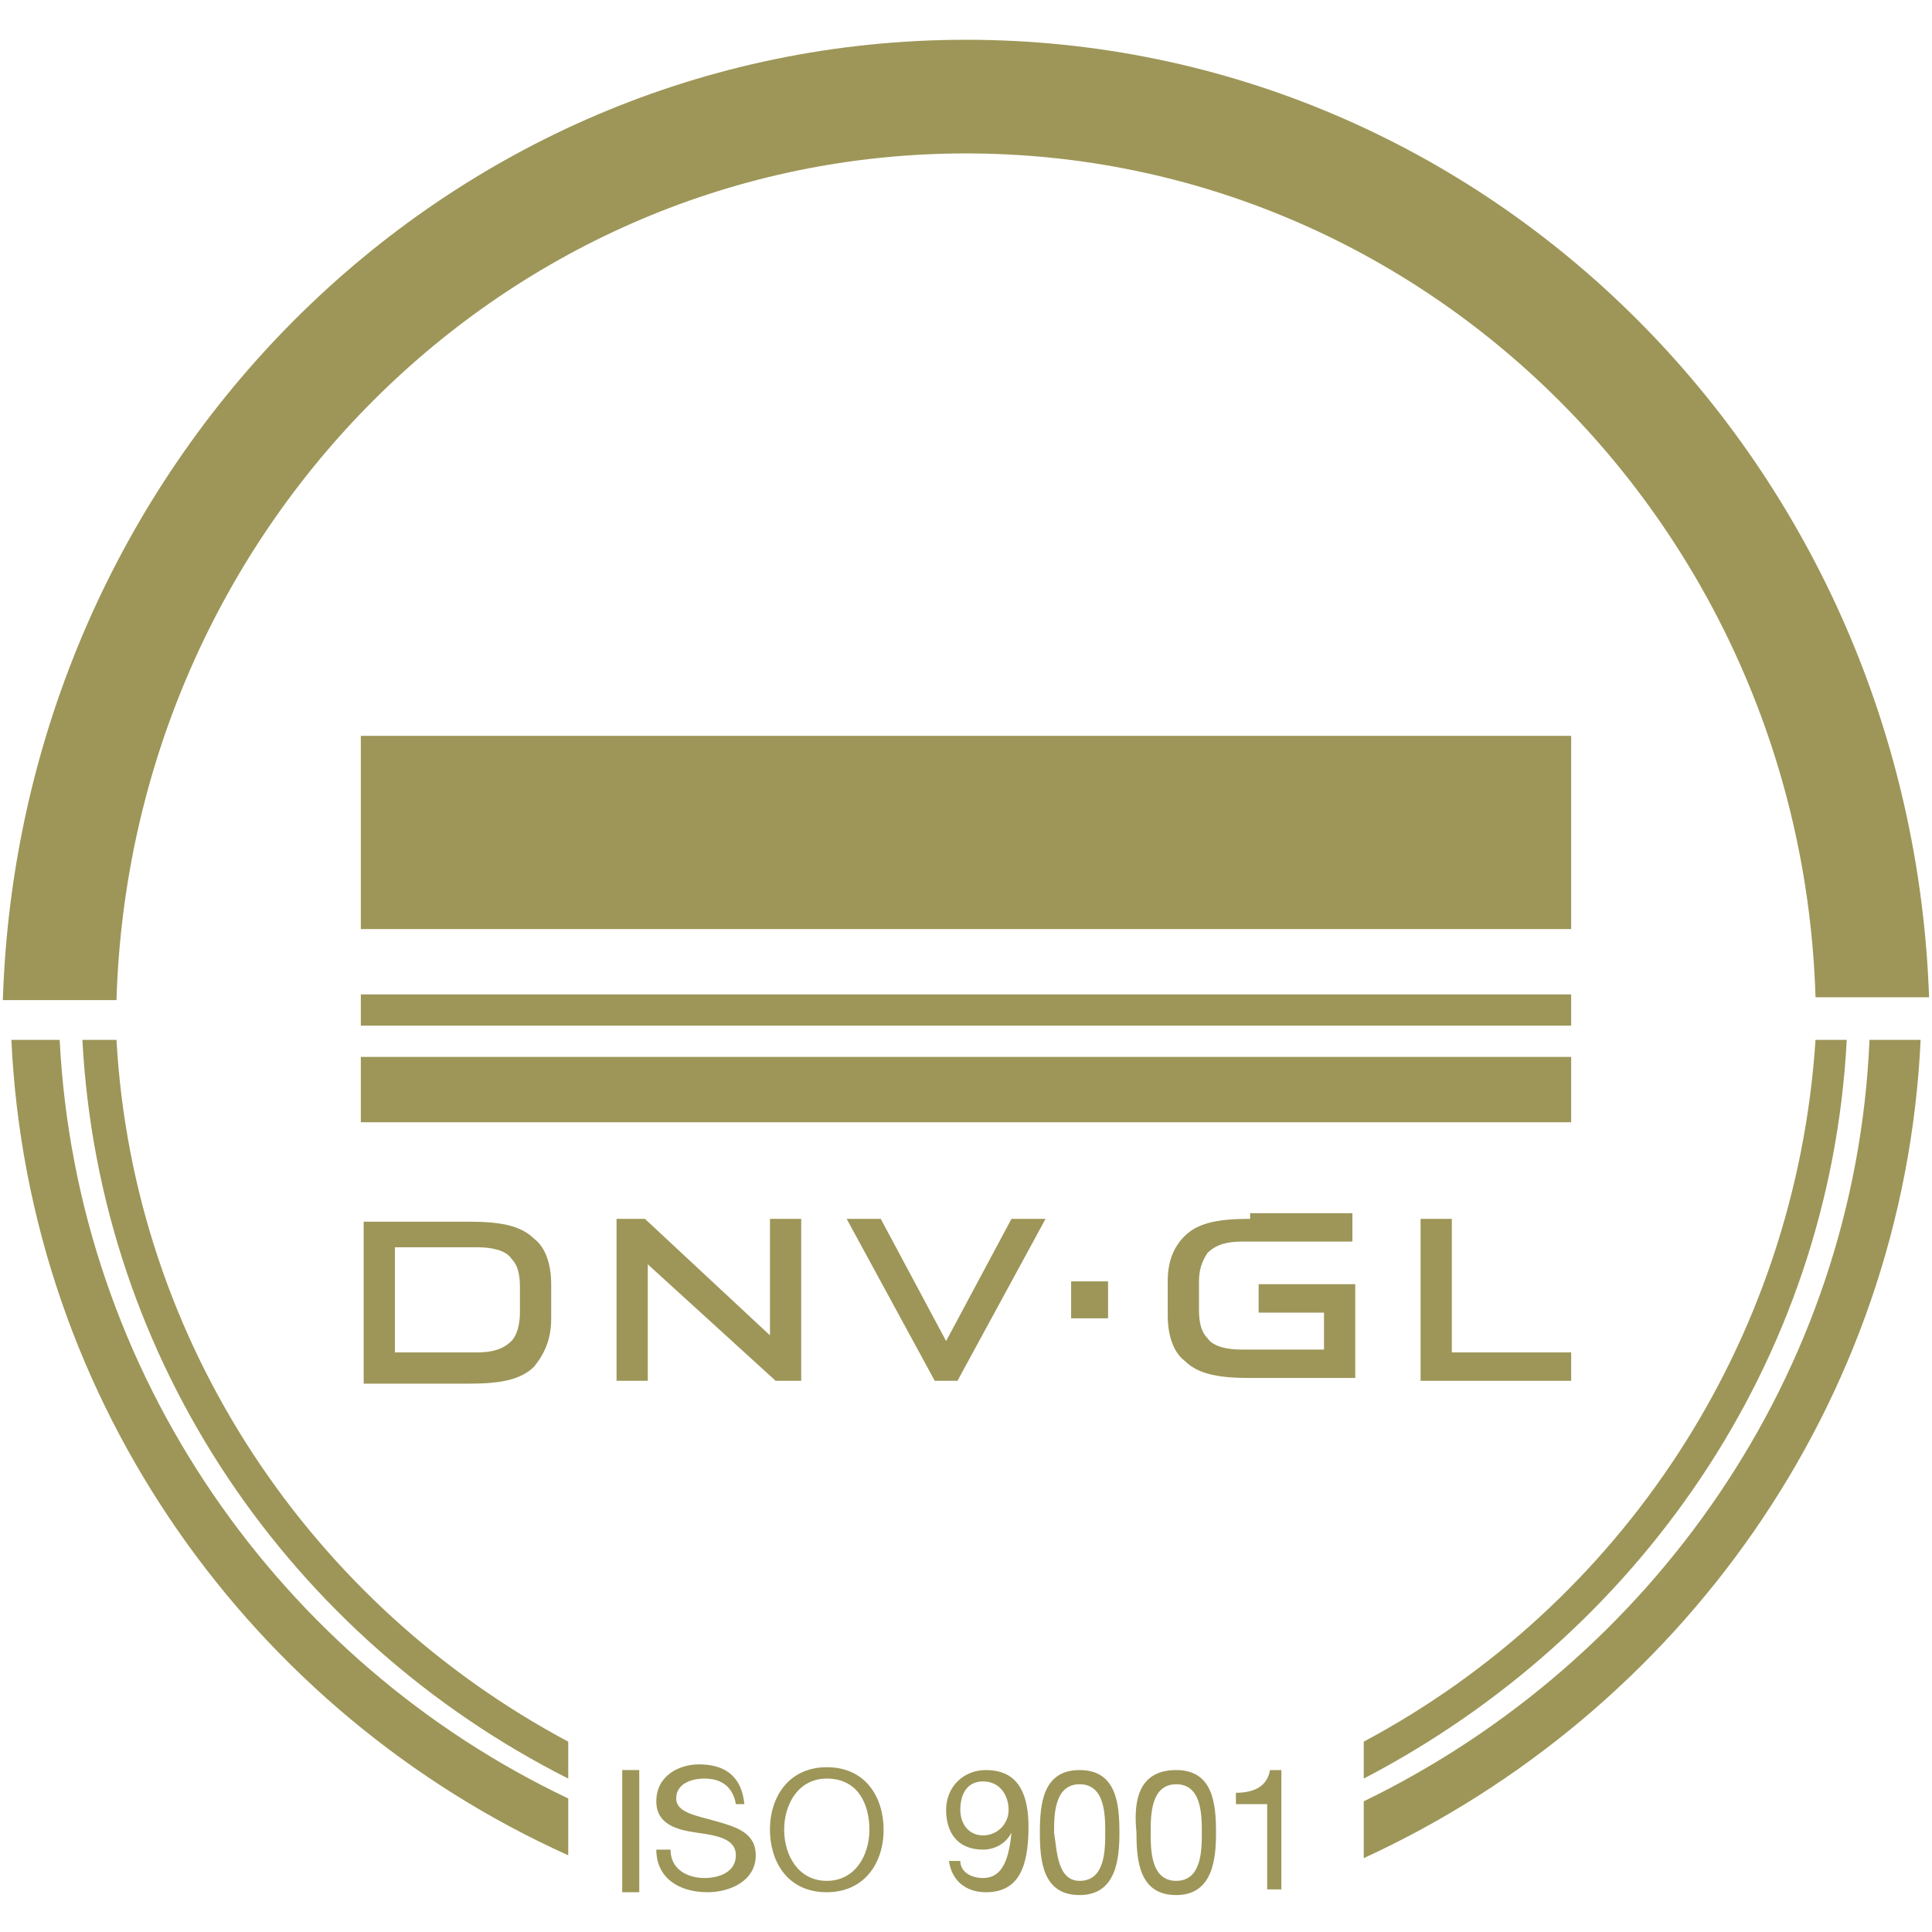
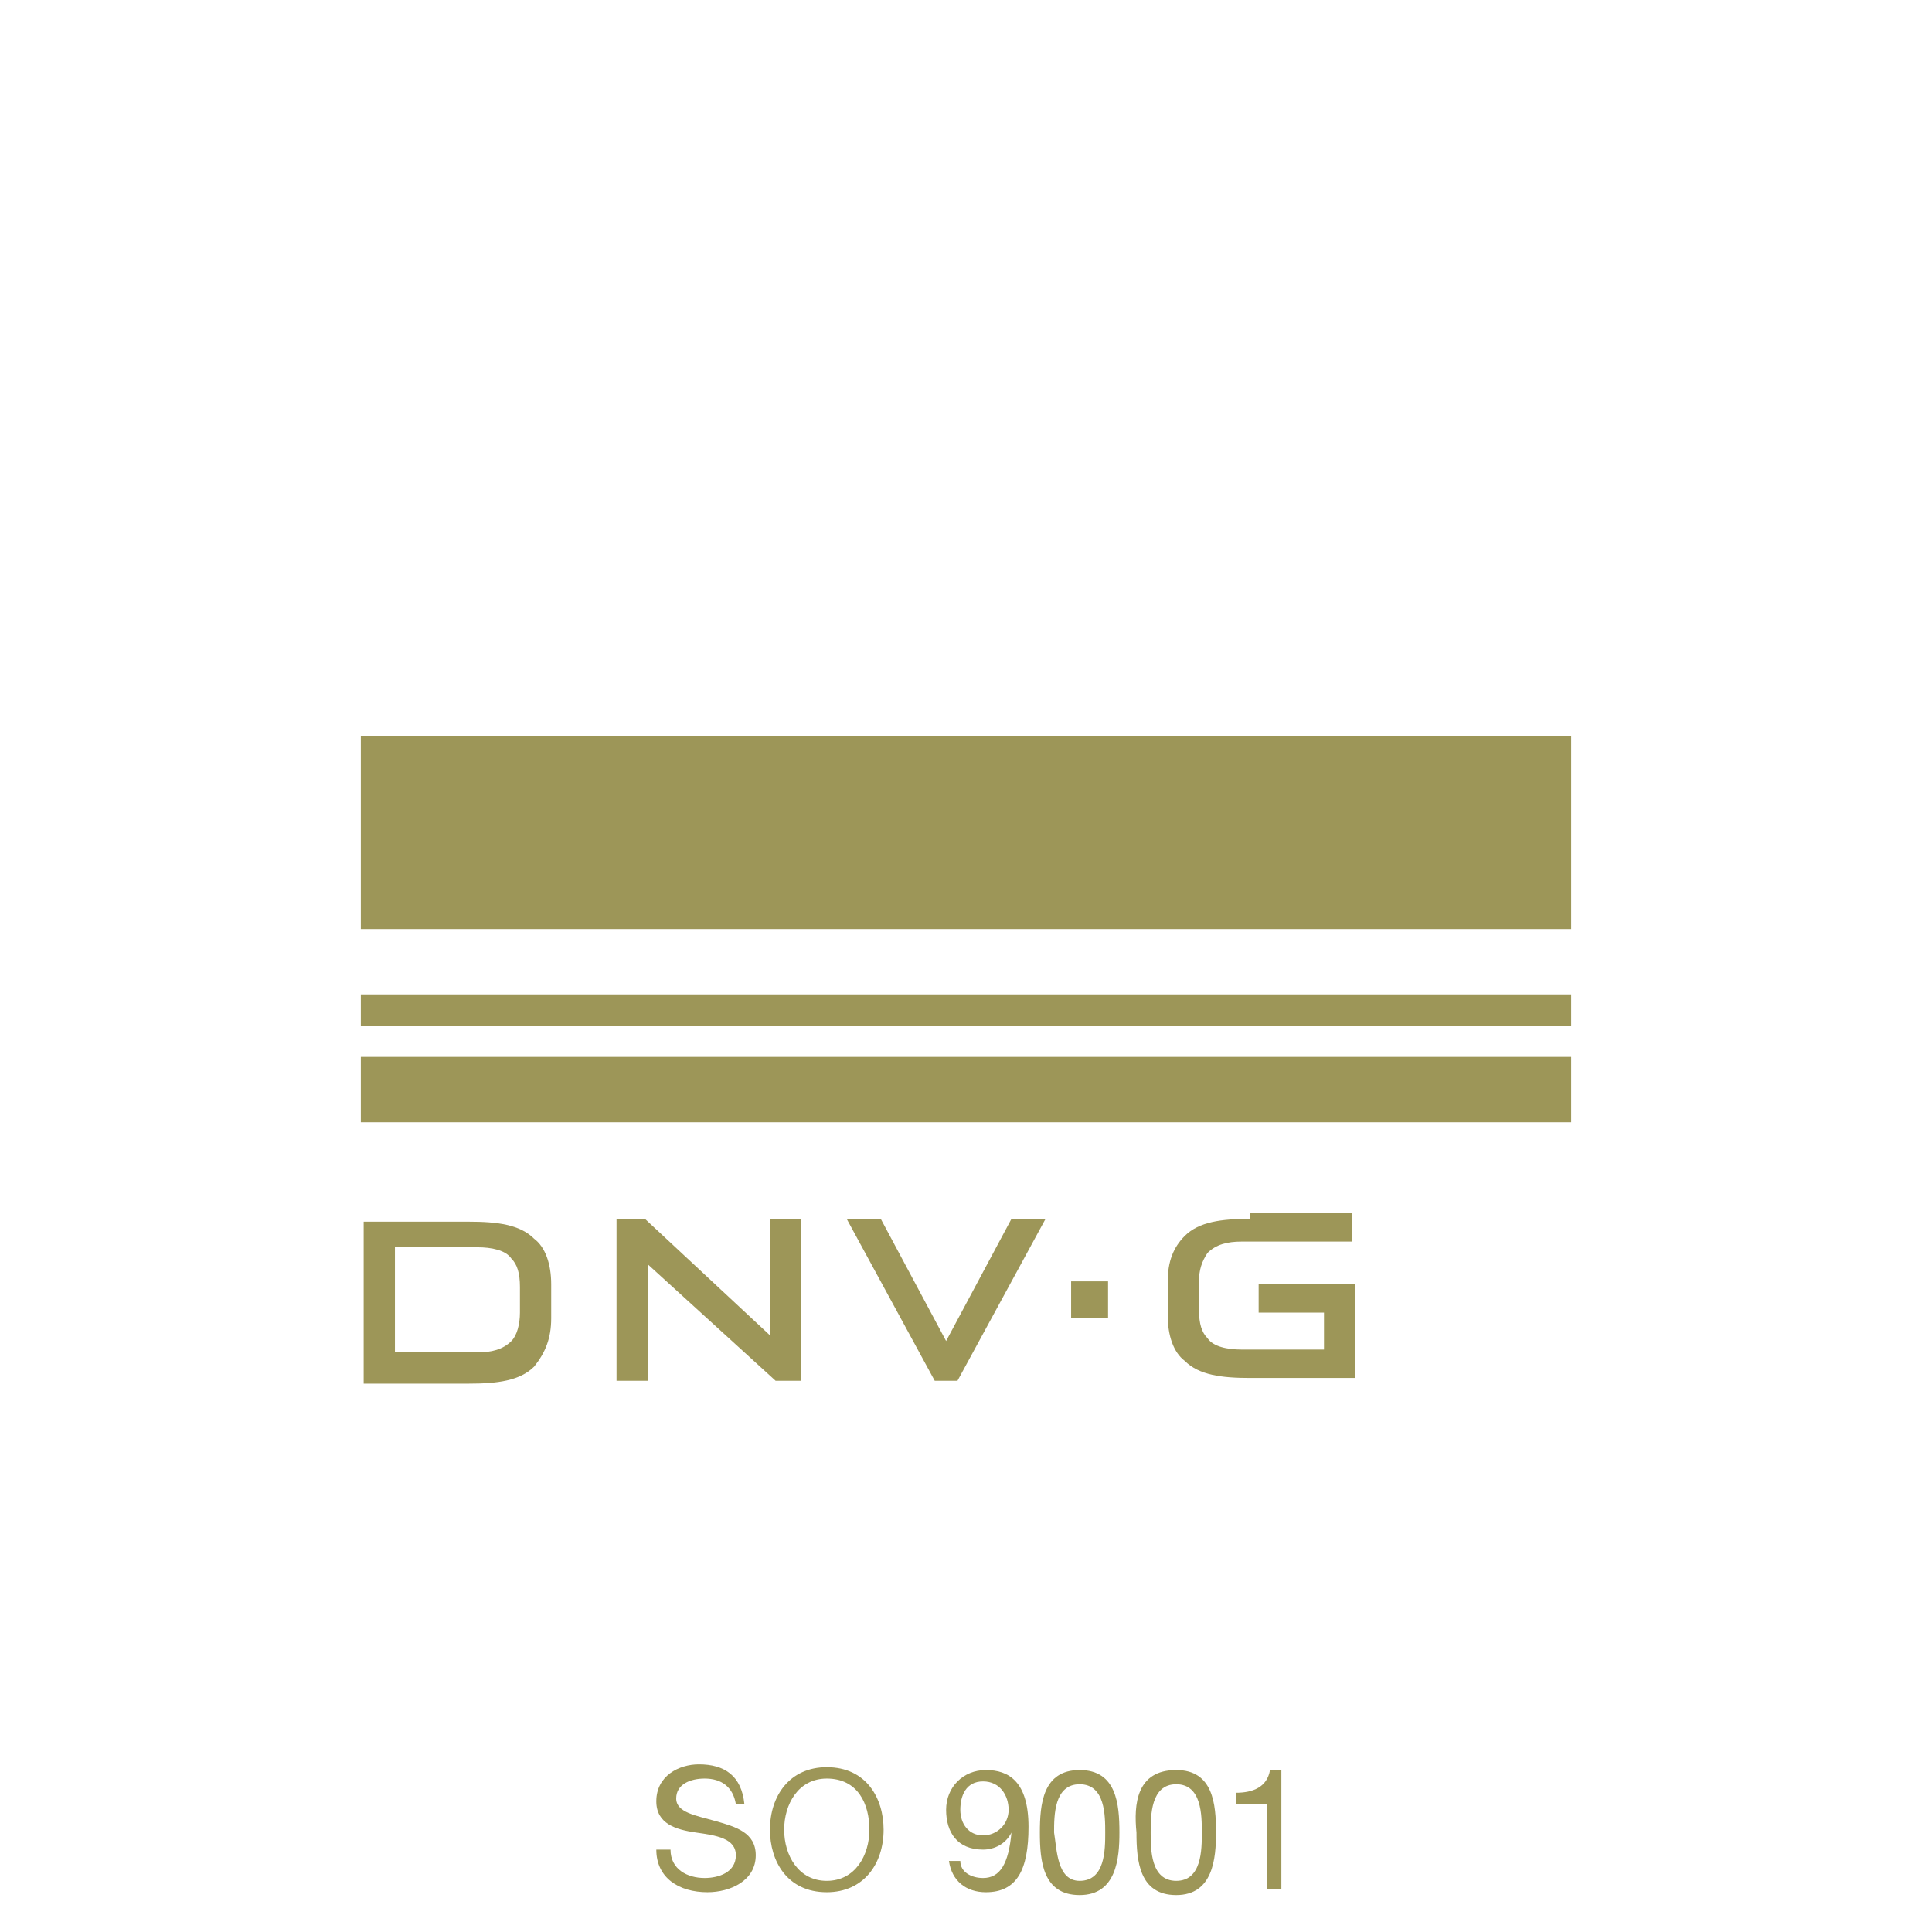
<svg xmlns="http://www.w3.org/2000/svg" xmlns:xlink="http://www.w3.org/1999/xlink" version="1.1" id="Layer_1" x="0px" y="0px" width="68px" height="68px" viewBox="0 0 68 68" style="enable-background:new 0 0 68 68;" xml:space="preserve">
  <style type="text/css">
	.st0{clip-path:url(#SVGID_2_);fill:#9D9658;}
	.st1{fill:#9D9658;}
	.st2{clip-path:url(#SVGID_4_);fill:#9D9658;}
	.st3{clip-path:url(#SVGID_6_);fill:#9D9658;}
</style>
  <g>
    <g>
      <defs>
        <rect id="SVGID_1_" x="0.1" y="1.4" width="67.8" height="65.3" />
      </defs>
      <clipPath id="SVGID_2_">
        <use xlink:href="#SVGID_1_" style="overflow:visible;" />
      </clipPath>
-       <path class="st0" d="M67.9,35.2C67.3,16.4,52.4,1.4,34,1.4S0.7,16.4,0.1,35.2h4C4.6,18.6,17.8,5.4,34,5.4s29.4,13.2,29.9,29.7    H67.9z" />
-       <path class="st0" d="M2.1,36.6H0.4C1,49.4,8.9,60.3,20,65.3v-2C9.9,58.5,2.7,48.4,2.1,36.6 M20,61.3c-9-4.8-15.3-14-15.9-24.7H2.9    C3.5,48,10.3,57.7,20,62.6V61.3z M65,36.6h-1.1C63.2,47.3,57,56.5,48,61.3v1.3C57.6,57.6,64.4,48,65,36.6 M67.6,36.6h-1.8    C65.3,48.4,58.1,58.5,48,63.4v2C59.1,60.3,67,49.4,67.6,36.6" />
      <path class="st0" d="M18.3,46.2c0,0.4-0.1,0.8-0.3,1c-0.3,0.3-0.7,0.4-1.2,0.4h-2.9v-3.7h2.9c0.5,0,1,0.1,1.2,0.4    c0.2,0.2,0.3,0.5,0.3,1V46.2z M19.4,46.4v-1.2c0-0.7-0.2-1.3-0.6-1.6c-0.5-0.5-1.3-0.6-2.3-0.6h-3.7v5.7h3.7c1,0,1.8-0.1,2.3-0.6    C19.2,47.6,19.4,47.1,19.4,46.4" />
    </g>
    <polyline class="st1" points="12.7,32.7 55.3,32.7 55.3,25.9 12.7,25.9  " />
    <polyline class="st1" points="12.7,36.1 55.3,36.1 55.3,35 12.7,35  " />
    <polyline class="st1" points="12.7,39.5 55.3,39.5 55.3,37.2 12.7,37.2  " />
    <polygon class="st1" points="21.7,42.9 21.7,48.6 22.8,48.6 22.8,44.5 27.3,48.6 28.2,48.6 28.2,42.9 27.1,42.9 27.1,47 22.7,42.9     " />
-     <polygon class="st1" points="55.3,48.6 55.3,47.6 51.1,47.6 51.1,42.9 50,42.9 50,48.6  " />
    <polygon class="st1" points="32.9,48.6 33.7,48.6 36.8,42.9 35.6,42.9 33.3,47.2 31,42.9 29.8,42.9  " />
    <g>
      <defs>
        <rect id="SVGID_3_" x="0.1" y="1.4" width="67.8" height="65.3" />
      </defs>
      <clipPath id="SVGID_4_">
        <use xlink:href="#SVGID_3_" style="overflow:visible;" />
      </clipPath>
      <path class="st2" d="M44,42.9c-1,0-1.8,0.1-2.3,0.6c-0.4,0.4-0.6,0.9-0.6,1.6v1.2c0,0.7,0.2,1.3,0.6,1.6c0.5,0.5,1.3,0.6,2.3,0.6    h3.7v-3.3h-3.4v1h2.3v1.3h-2.9c-0.5,0-1-0.1-1.2-0.4c-0.2-0.2-0.3-0.5-0.3-1v-1c0-0.4,0.1-0.7,0.3-1c0.3-0.3,0.7-0.4,1.2-0.4h3.9    v-1H44z" />
    </g>
    <rect x="37.7" y="45.1" class="st1" width="1.3" height="1.3" />
-     <rect x="21.9" y="62.3" class="st1" width="0.6" height="4.3" />
    <g>
      <defs>
        <rect id="SVGID_5_" x="0.1" y="1.4" width="67.8" height="65.3" />
      </defs>
      <clipPath id="SVGID_6_">
        <use xlink:href="#SVGID_5_" style="overflow:visible;" />
      </clipPath>
      <path class="st3" d="M25.9,63.5c-0.1-0.6-0.5-0.9-1.1-0.9c-0.5,0-1,0.2-1,0.7c0,0.5,0.7,0.6,1.4,0.8c0.7,0.2,1.4,0.4,1.4,1.2    c0,0.9-0.9,1.3-1.7,1.3c-1,0-1.8-0.5-1.8-1.5h0.5c0,0.7,0.6,1,1.2,1c0.5,0,1.1-0.2,1.1-0.8c0-0.6-0.7-0.7-1.4-0.8    c-0.7-0.1-1.4-0.3-1.4-1.1c0-0.9,0.8-1.3,1.5-1.3c0.9,0,1.5,0.4,1.6,1.4H25.9z" />
      <path class="st3" d="M29.1,66.2c1,0,1.5-0.9,1.5-1.8c0-0.9-0.4-1.8-1.5-1.8c-1,0-1.5,0.9-1.5,1.8C27.6,65.3,28.1,66.2,29.1,66.2     M29.1,62.2c1.4,0,2,1.1,2,2.2c0,1.2-0.7,2.2-2,2.2c-1.4,0-2-1.1-2-2.2C27.1,63.2,27.8,62.2,29.1,62.2" />
      <path class="st3" d="M34.6,62.7c-0.6,0-0.8,0.5-0.8,1c0,0.5,0.3,0.9,0.8,0.9c0.5,0,0.9-0.4,0.9-0.9C35.5,63.2,35.2,62.7,34.6,62.7     M33.8,65.5c0,0.4,0.4,0.6,0.8,0.6c0.6,0,0.9-0.5,1-1.6l0,0c-0.2,0.4-0.6,0.6-1,0.6c-0.9,0-1.3-0.6-1.3-1.4c0-0.8,0.6-1.4,1.4-1.4    c0.8,0,1.5,0.4,1.5,2c0,1.5-0.4,2.3-1.5,2.3c-0.7,0-1.2-0.4-1.3-1.1H33.8z" />
      <path class="st3" d="M38,66.2c0.9,0,0.9-1.1,0.9-1.7c0-0.6,0-1.7-0.9-1.7c-0.9,0-0.9,1.1-0.9,1.7C37.2,65.1,37.2,66.2,38,66.2     M38,62.3c1.3,0,1.4,1.2,1.4,2.2c0,0.9-0.1,2.2-1.4,2.2c-1.3,0-1.4-1.2-1.4-2.2C36.6,63.5,36.7,62.3,38,62.3" />
      <path class="st3" d="M41.4,66.2c0.9,0,0.9-1.1,0.9-1.7c0-0.6,0-1.7-0.9-1.7c-0.9,0-0.9,1.1-0.9,1.7C40.5,65.1,40.5,66.2,41.4,66.2     M41.4,62.3c1.3,0,1.4,1.2,1.4,2.2c0,0.9-0.1,2.2-1.4,2.2c-1.3,0-1.4-1.2-1.4-2.2C39.9,63.5,40,62.3,41.4,62.3" />
      <path class="st3" d="M45.1,66.5h-0.5v-3h-1.1v-0.4c0.6,0,1.1-0.2,1.2-0.8h0.4V66.5z" />
    </g>
  </g>
</svg>